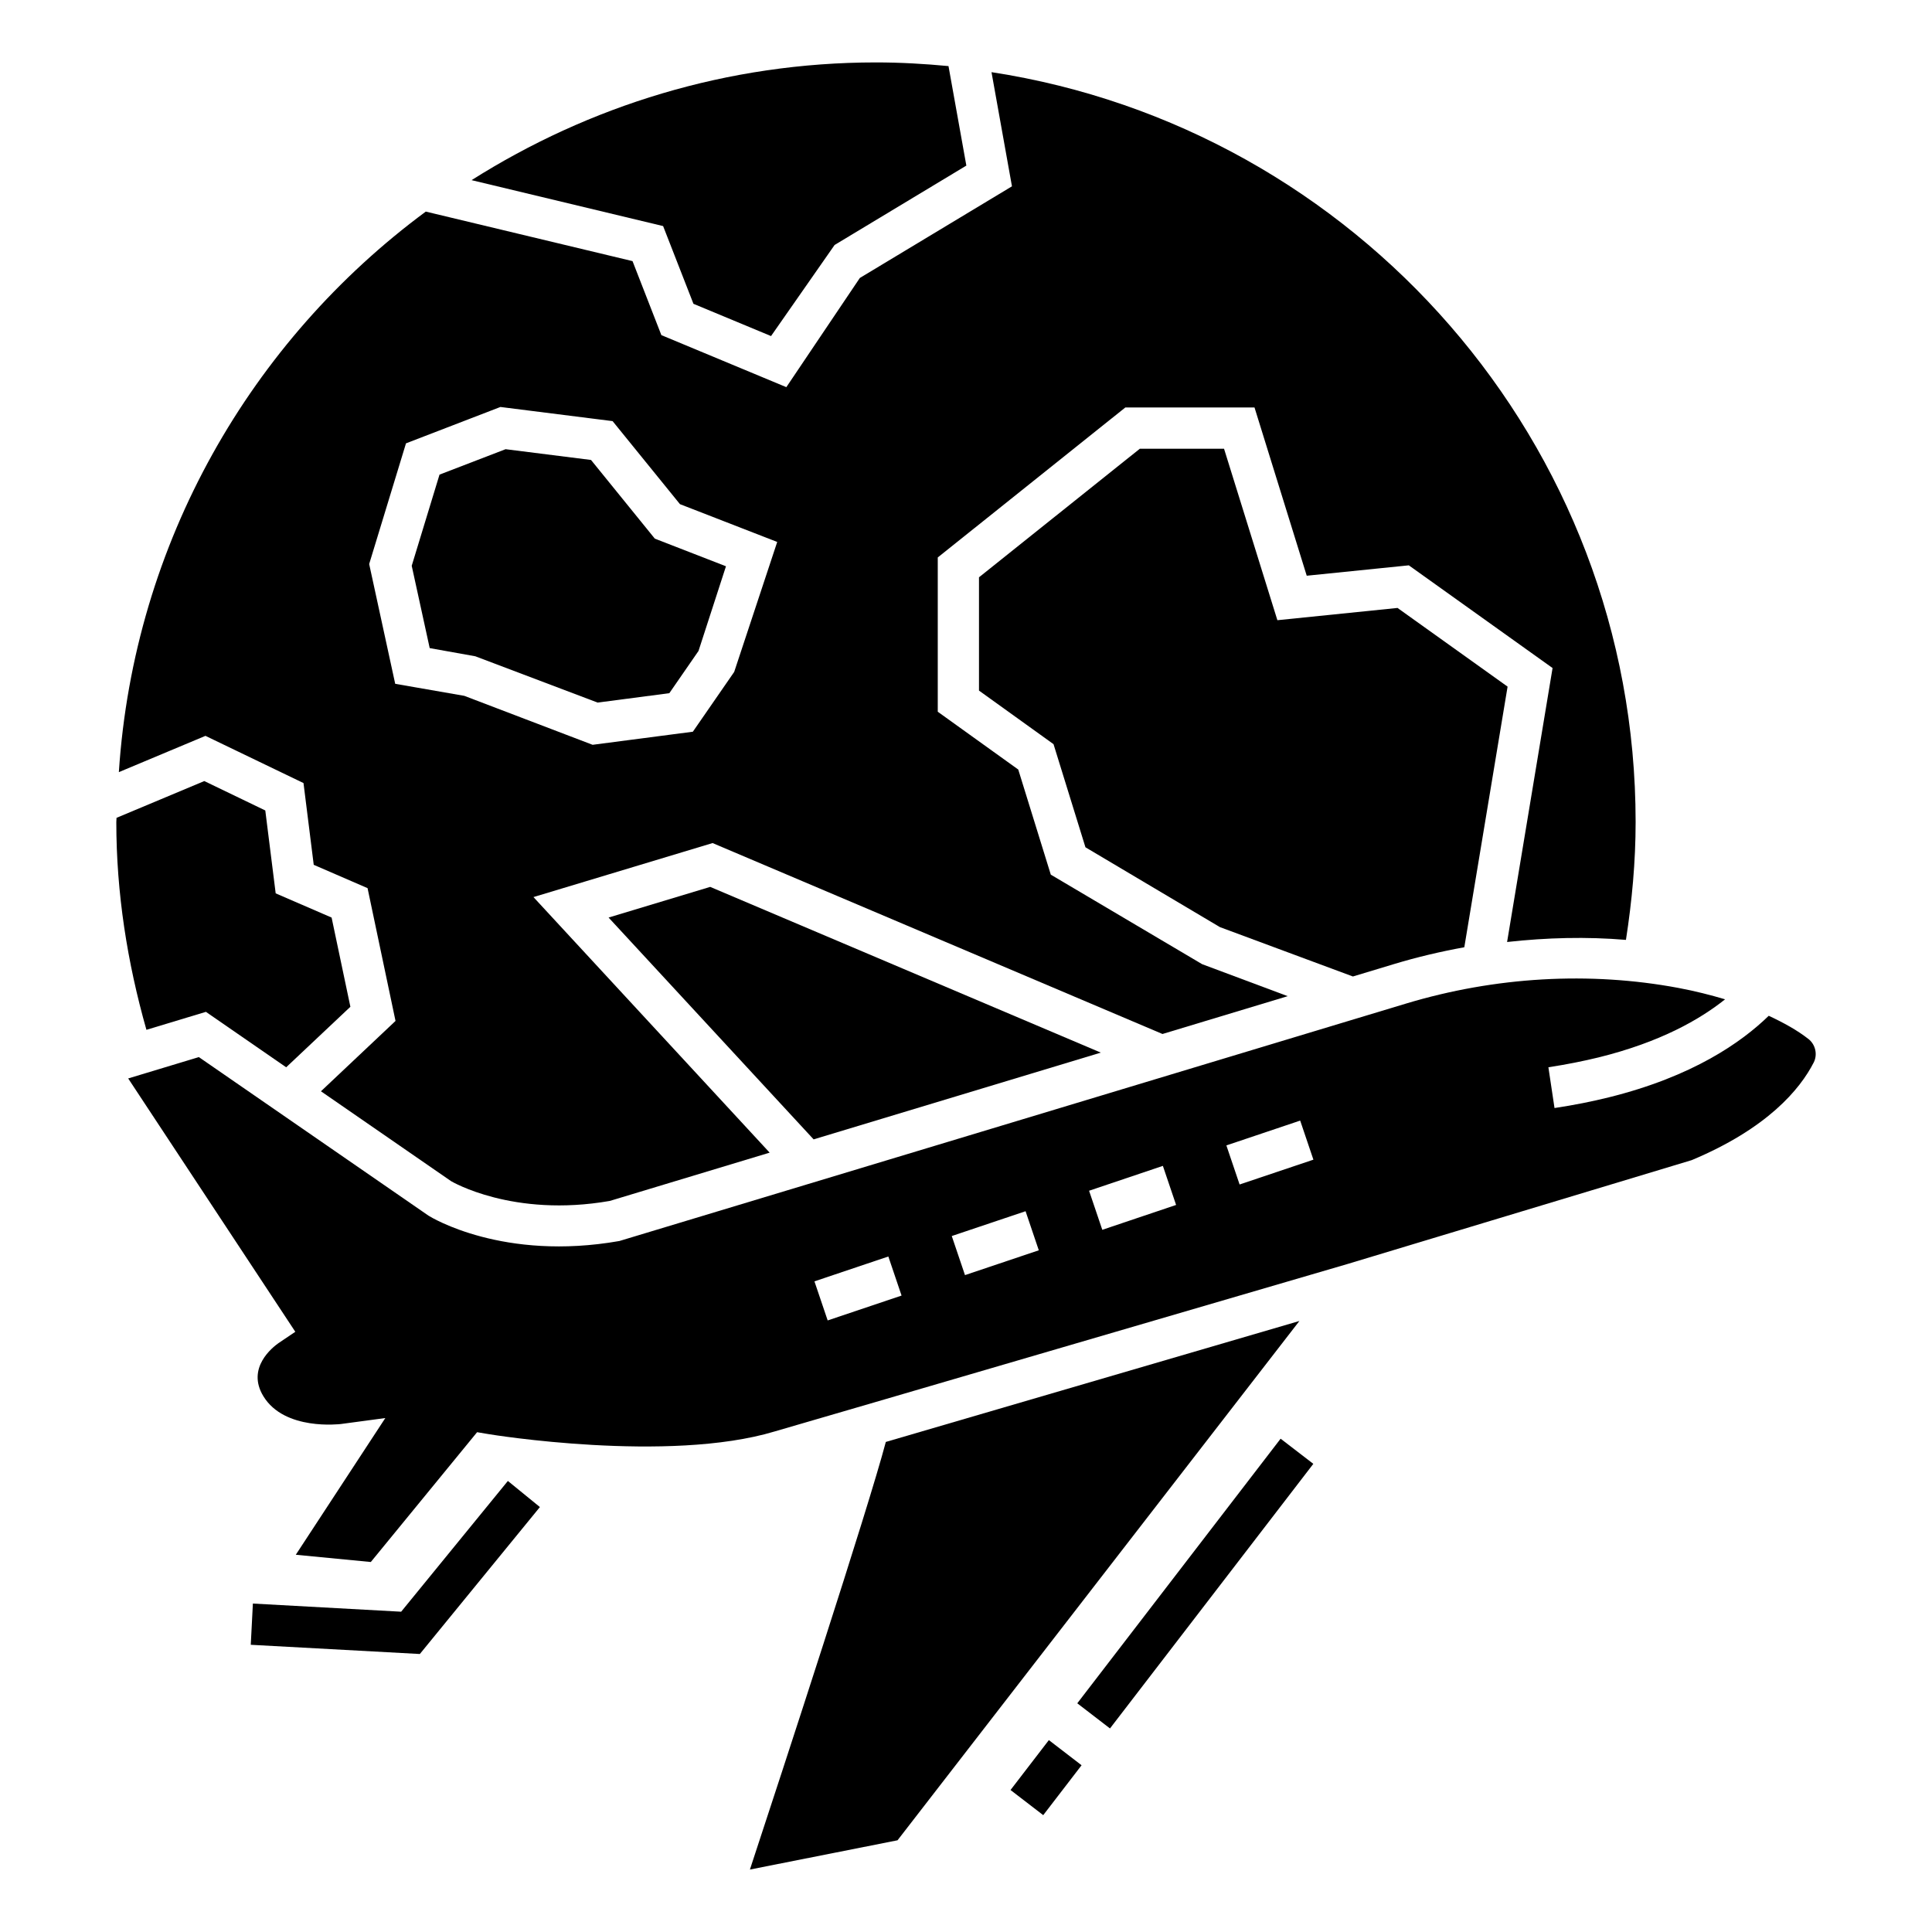
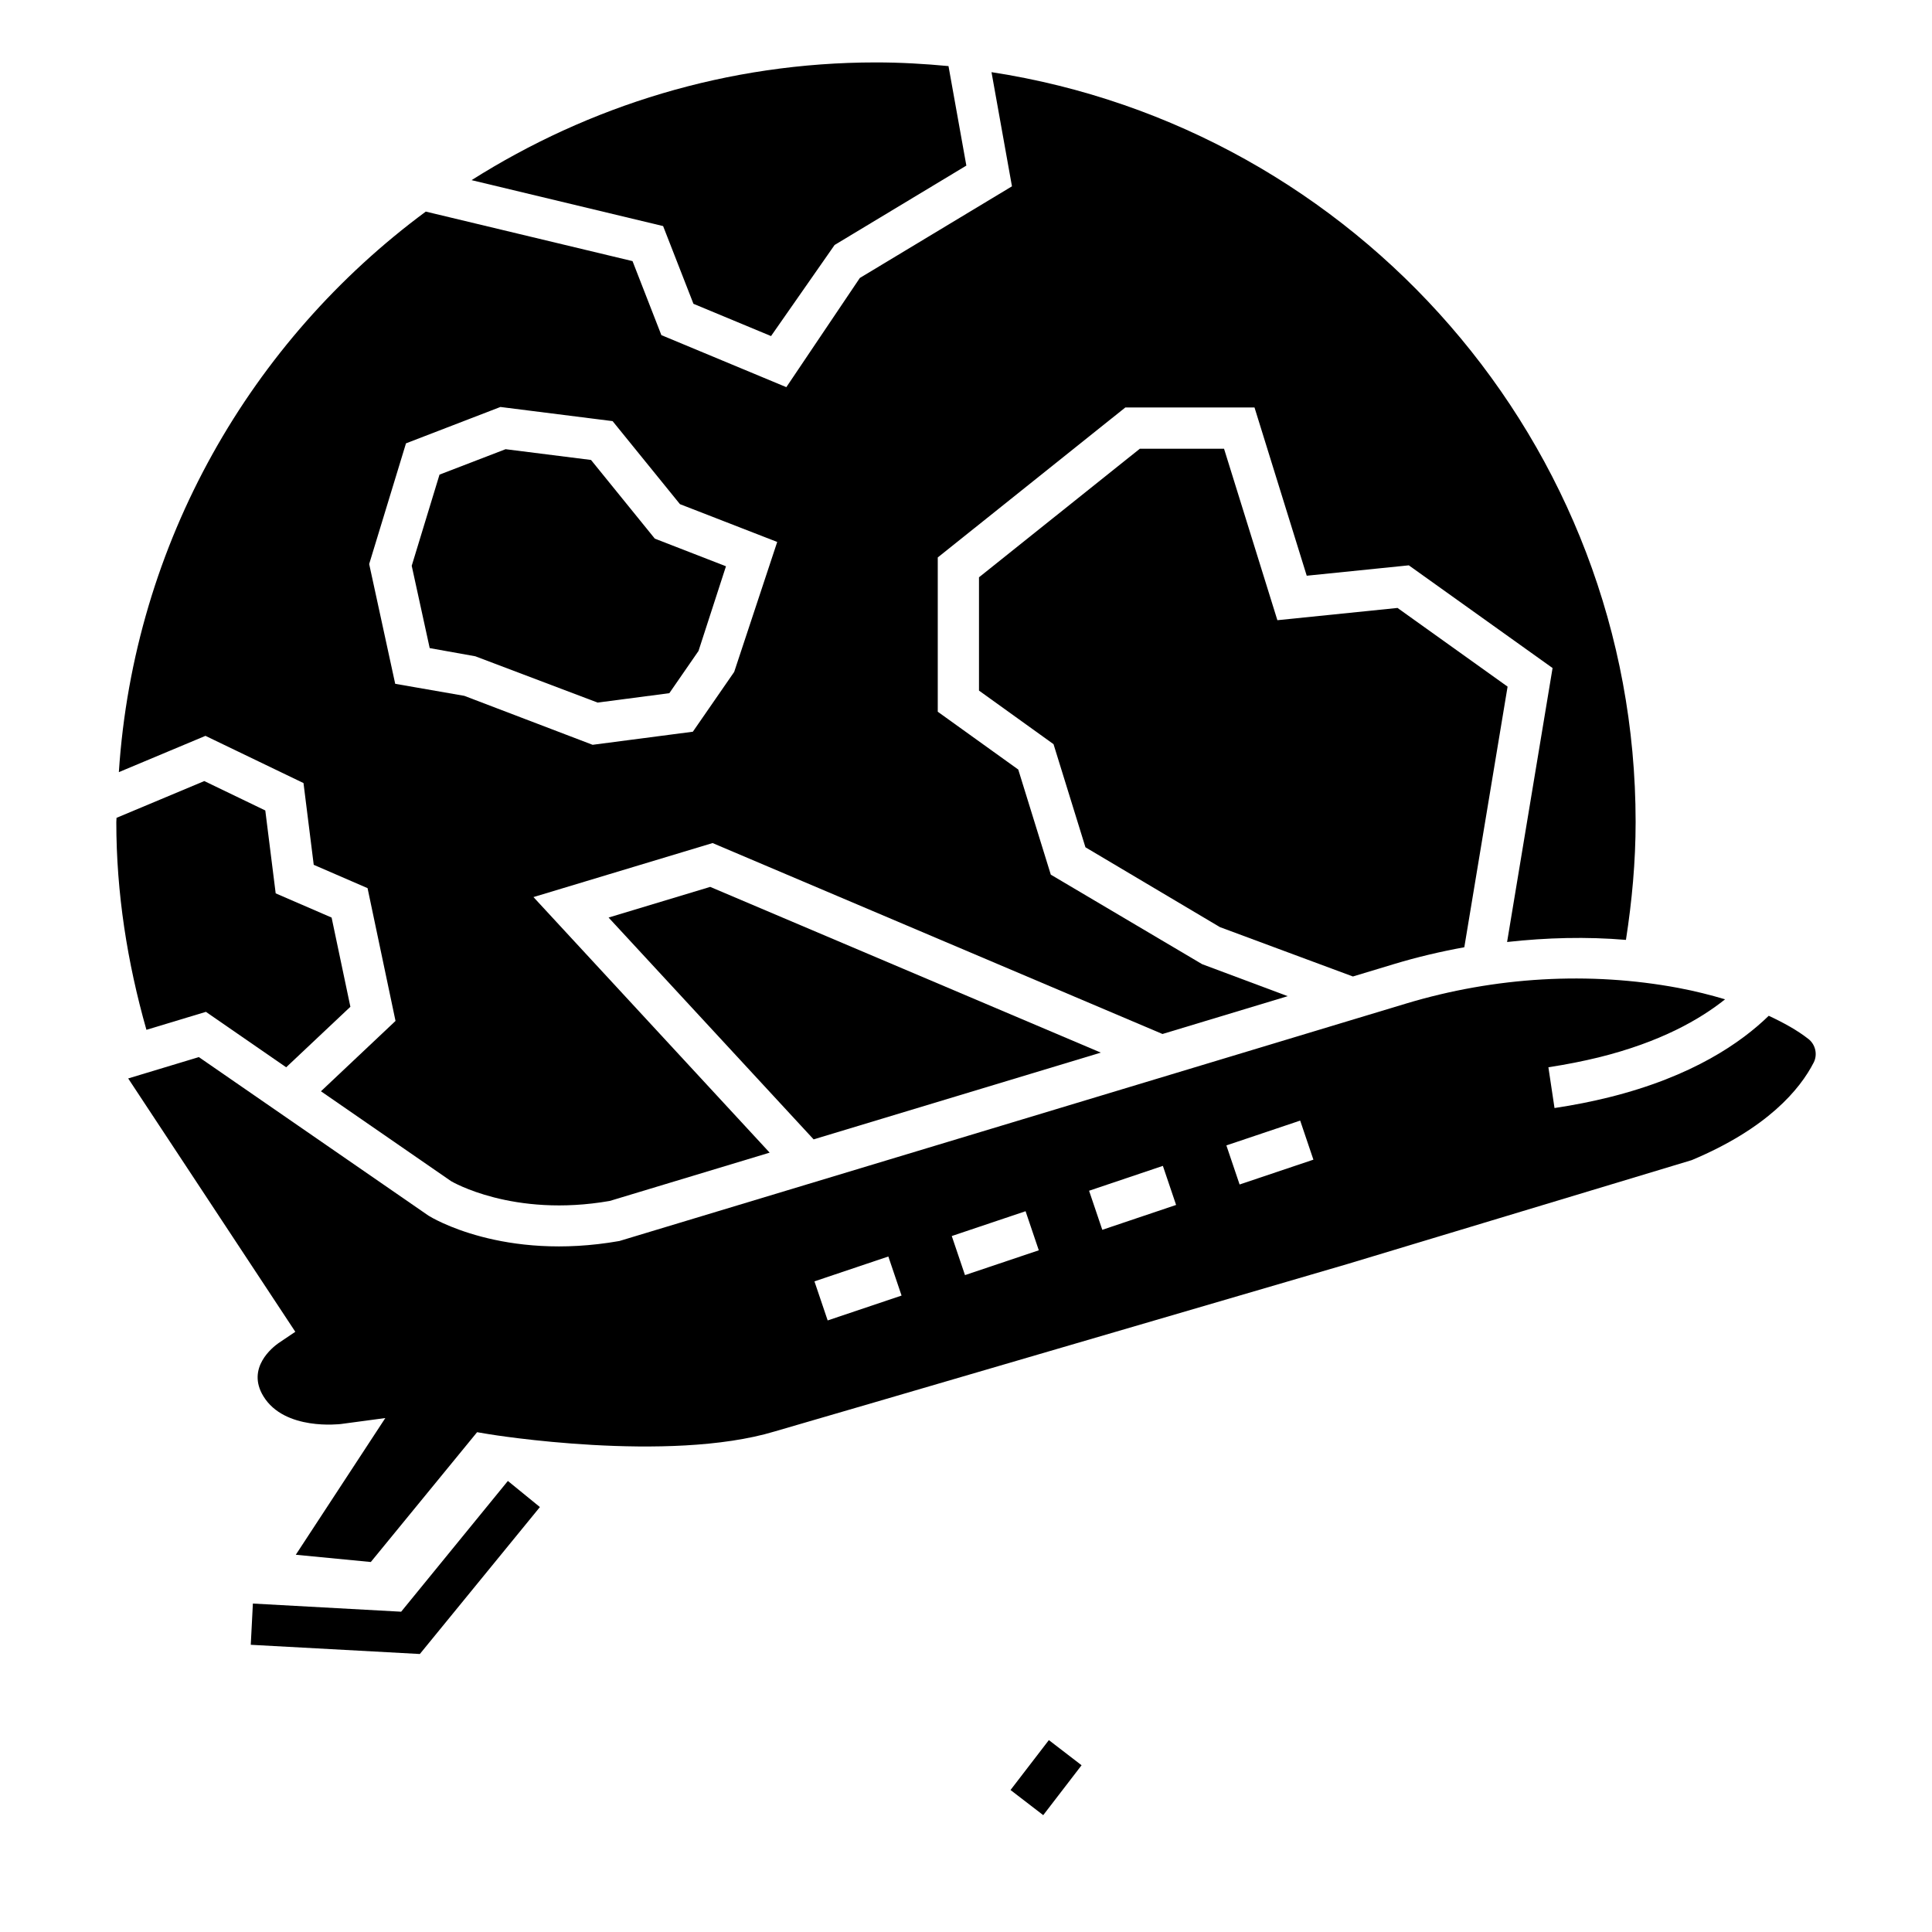
<svg xmlns="http://www.w3.org/2000/svg" fill="#000000" width="800px" height="800px" version="1.1" viewBox="144 144 512 512">
  <g>
    <path d="m269.96 317.92 32.414 12.27 19.004-2.488 7.731-11.188 7.281-22.445-18.855-7.324-16.91-20.852-22.637-2.852-17.512 6.738-7.367 24.16 4.766 21.816z" />
    <path d="m327.77 224.51 20.562 8.551 16.848-24.141 34.914-21.035-4.731-26.371c-6.328-0.602-12.727-0.973-19.211-0.973-39.414 0-76.102 11.551-107.18 31.199l50.762 12.172z" />
    <path d="m198.57 412.15 21.27 14.691 17.016-16.035-4.977-23.641-14.82-6.418-2.754-21.965-16.164-7.793-23.262 9.746c-0.004 0.375-0.055 0.738-0.055 1.113 0 18.766 2.902 37.203 7.981 55.062z" />
    <path d="m224.43 351.52 2.711 21.664 14.266 6.184 7.41 35.191-19.762 18.641 34.496 23.824c0.023 0.012 16.336 9.738 42.066 5.231l42.348-12.793-62.594-67.727 47.469-14.316 119.23 50.598 33.184-10.023-22.68-8.48-40.102-23.723-8.625-27.855-21.332-15.32v-40.883l49.711-39.75h34.23l13.84 44.59 27.055-2.754 38.094 27.215-12.051 72.605c10.523-1.168 21.062-1.438 31.496-0.559 1.598-10.277 2.566-20.727 2.566-31.227 0-100.57-74.215-183.91-170.7-198.73l5.422 30.254-40.316 24.289-19.477 28.934-33.117-13.789-7.644-19.613-54.789-13.125c-46.293 34.23-77.352 87.684-81.34 148.55l22.949-9.617zm27.16-90.027 25.027-9.641 29.727 3.75 17.852 22.004 25.773 10.016-11.402 34.445-10.953 15.844-26.566 3.469-33.996-12.973-18.32-3.191-6.898-31.742z" />
-     <path d="m378.75 526.13c-4.695 17.805-27.418 87.219-36.016 113.32l39.121-7.754 106.5-137.62z" />
    <path d="m623.27 419.36c-2.926-2.309-6.559-4.312-10.535-6.168-7.18 6.988-20.105 16.105-42.445 21.629-4.398 1.09-9.141 2.039-14.328 2.82l-1.621-10.805c4.805-0.738 9.246-1.621 13.348-2.625 16.324-4.039 26.781-10.035 33.477-15.383-3.856-1.141-7.926-2.184-12.402-3.023-23.469-4.387-48.473-2.981-72.156 4.152l-208.46 62.922c-30.75 5.414-49.797-6.215-50.59-6.715l-60.859-42.023-18.727 5.66 44.289 67.137-4.484 3.023c-1.43 1.016-8.586 6.523-3.973 14.062 5.617 9.215 20.309 7.356 20.457 7.367l11.852-1.59-23.723 36.227 19.879 1.922 28.168-34.402 3.117 0.523c0.449 0.086 47.598 7.762 75.766-0.727l26.703-7.785 125.1-36.59 91.207-27.523c20.031-8.402 28.68-18.738 32.332-25.891 1.047-2.106 0.469-4.711-1.387-6.195zm-259.93 74.57-3.504-10.355 19.582-6.59 3.504 10.355zm36.391-12.012-3.504-10.355 19.559-6.578 3.504 10.355zm36.387-12.004-3.504-10.355 19.559-6.59 3.504 10.355zm36.387-12.012-3.504-10.355 19.559-6.578 3.504 10.355z" />
    <path d="m482.52 308.36-14.137-45.441h-22.316l-42.625 34.07v30.023l19.754 14.199 8.457 27.324 35.641 21.16 35.242 13.082 10.902-3.293c6.137-1.855 12.355-3.316 18.621-4.453l11.469-69.07-29.168-20.852z" />
    <path d="m305.28 387.16 54.336 58.785 76.113-22.992-103.52-43.918z" />
    <path d="m411.8 618.37 10.16-13.223 8.668 6.664-10.16 13.223z" />
-     <path d="m429.49 595.39 53.887-70.121 8.668 6.664-53.887 70.121z" />
    <path d="m250.31 571.12-39.293-2.16-0.562 10.926 44.809 2.441 31.816-38.941-8.488-6.918z" />
  </g>
</svg>